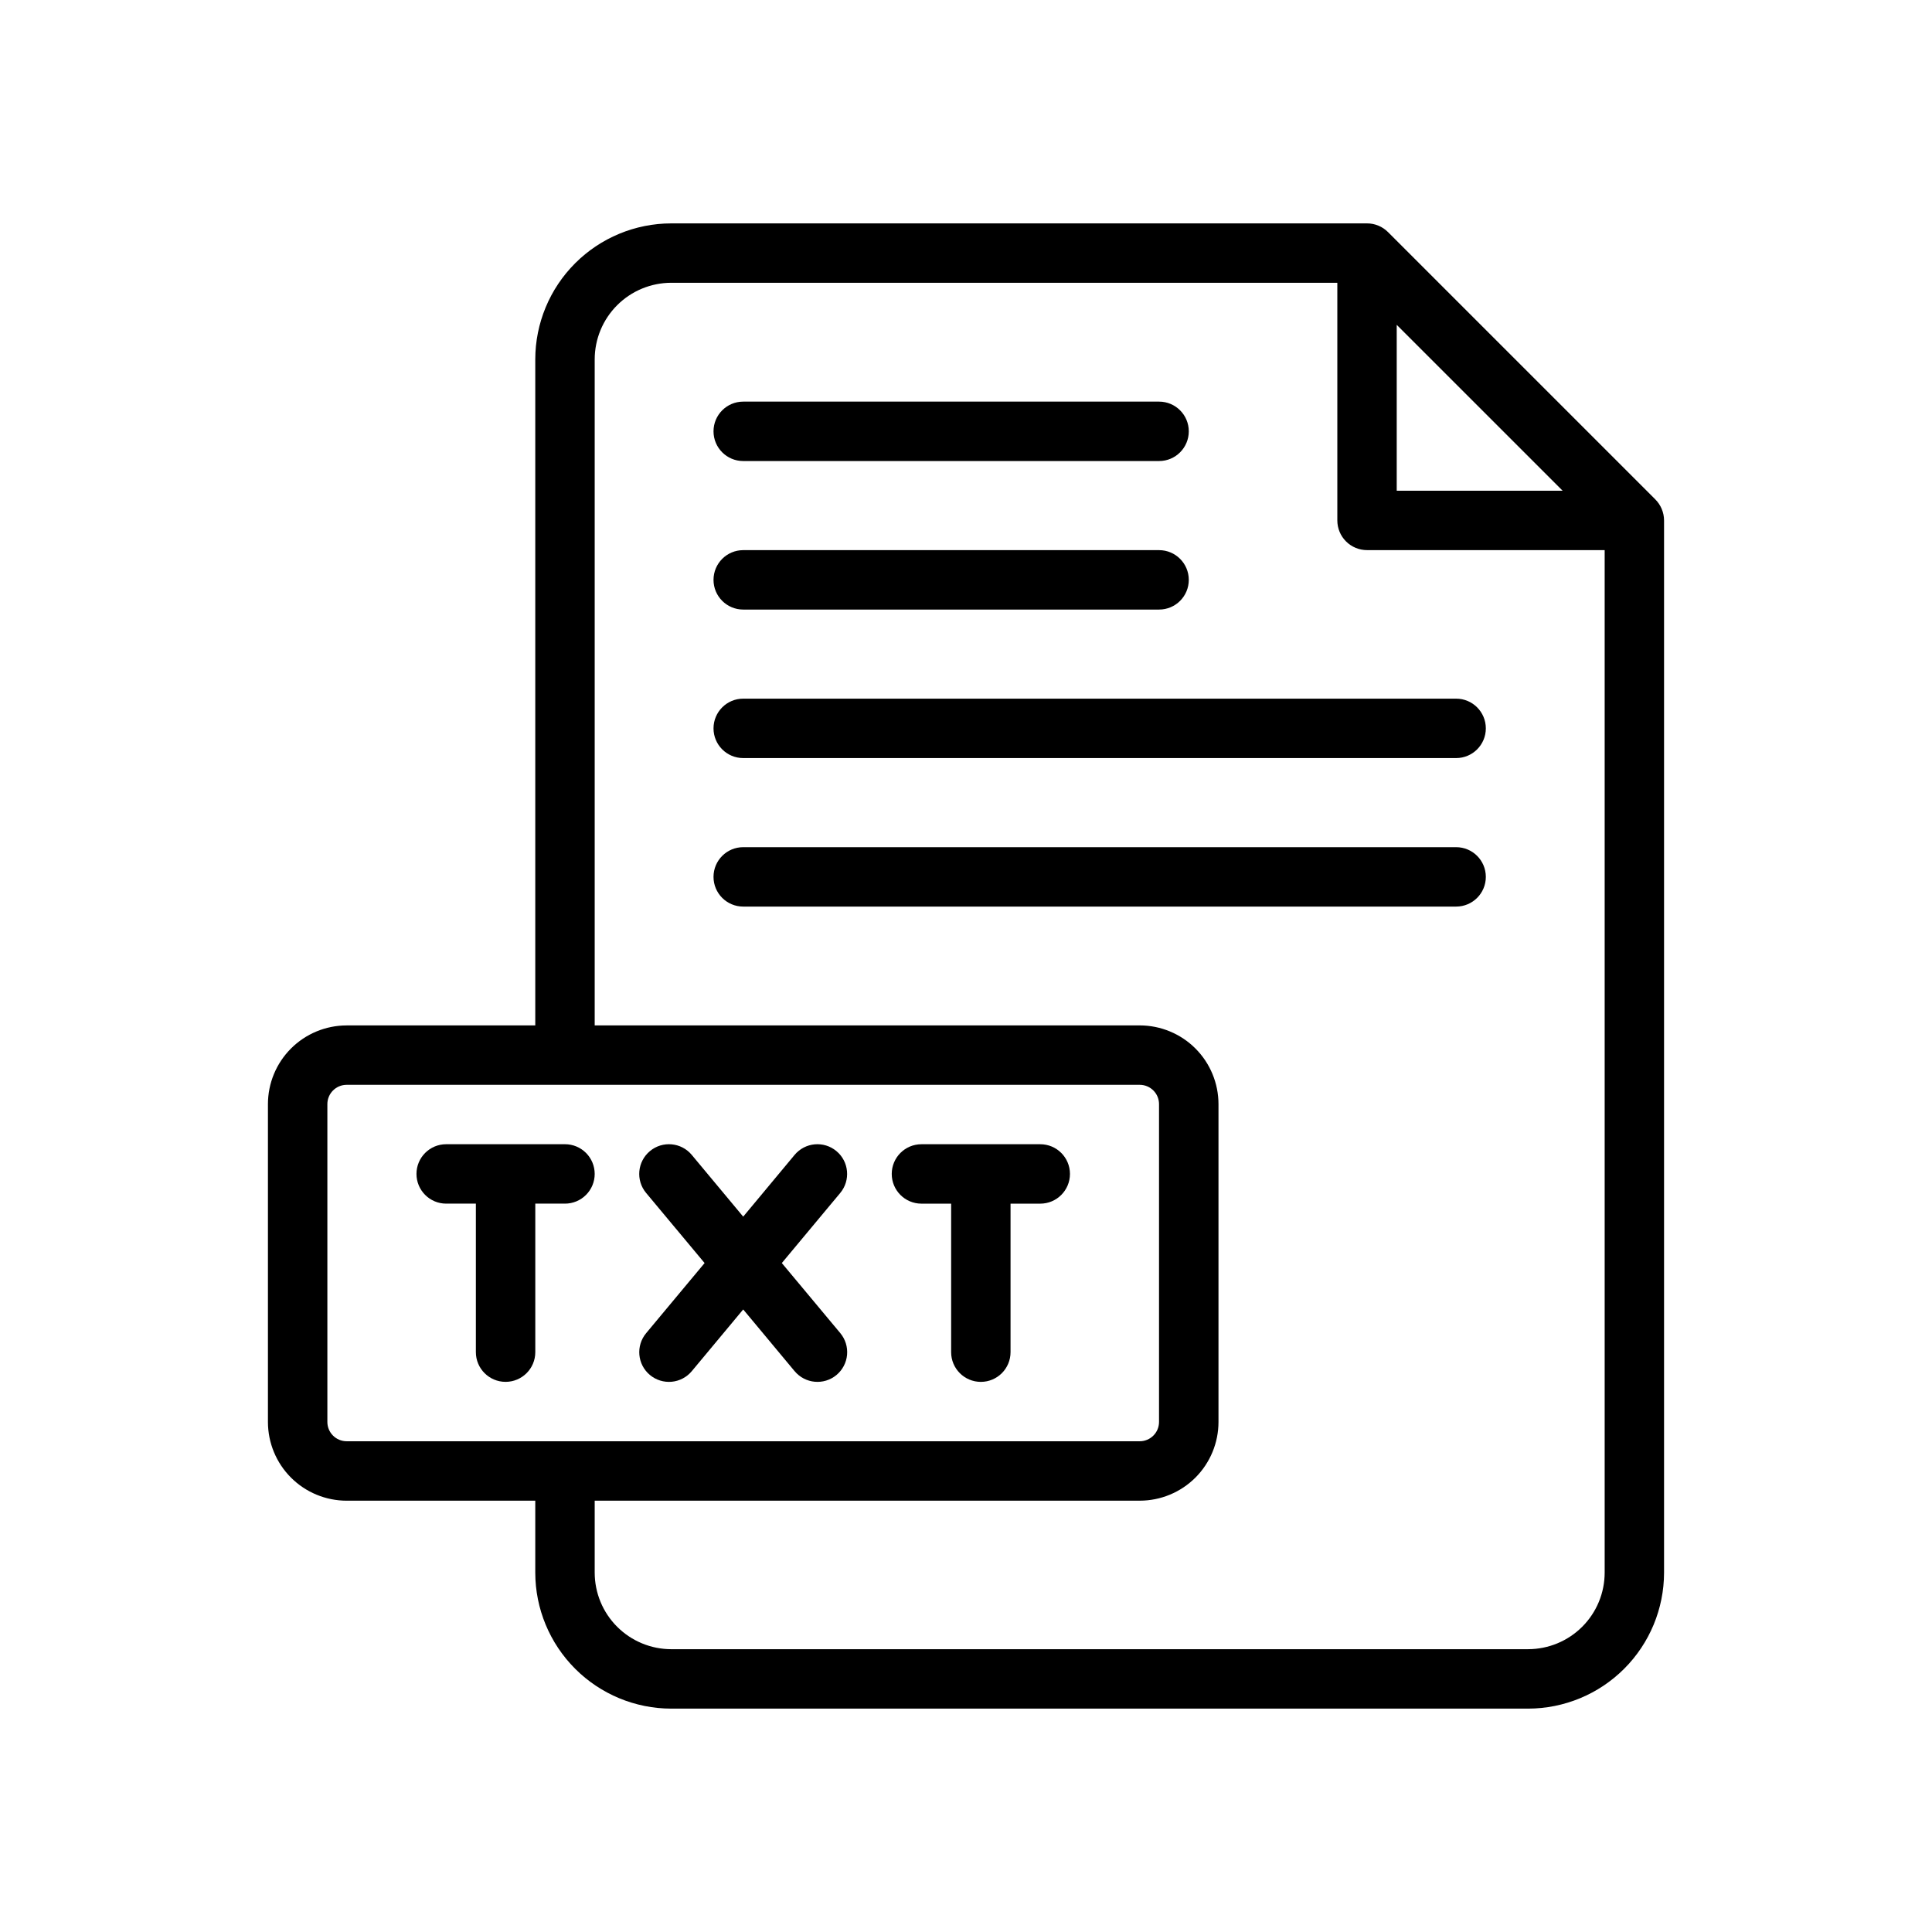
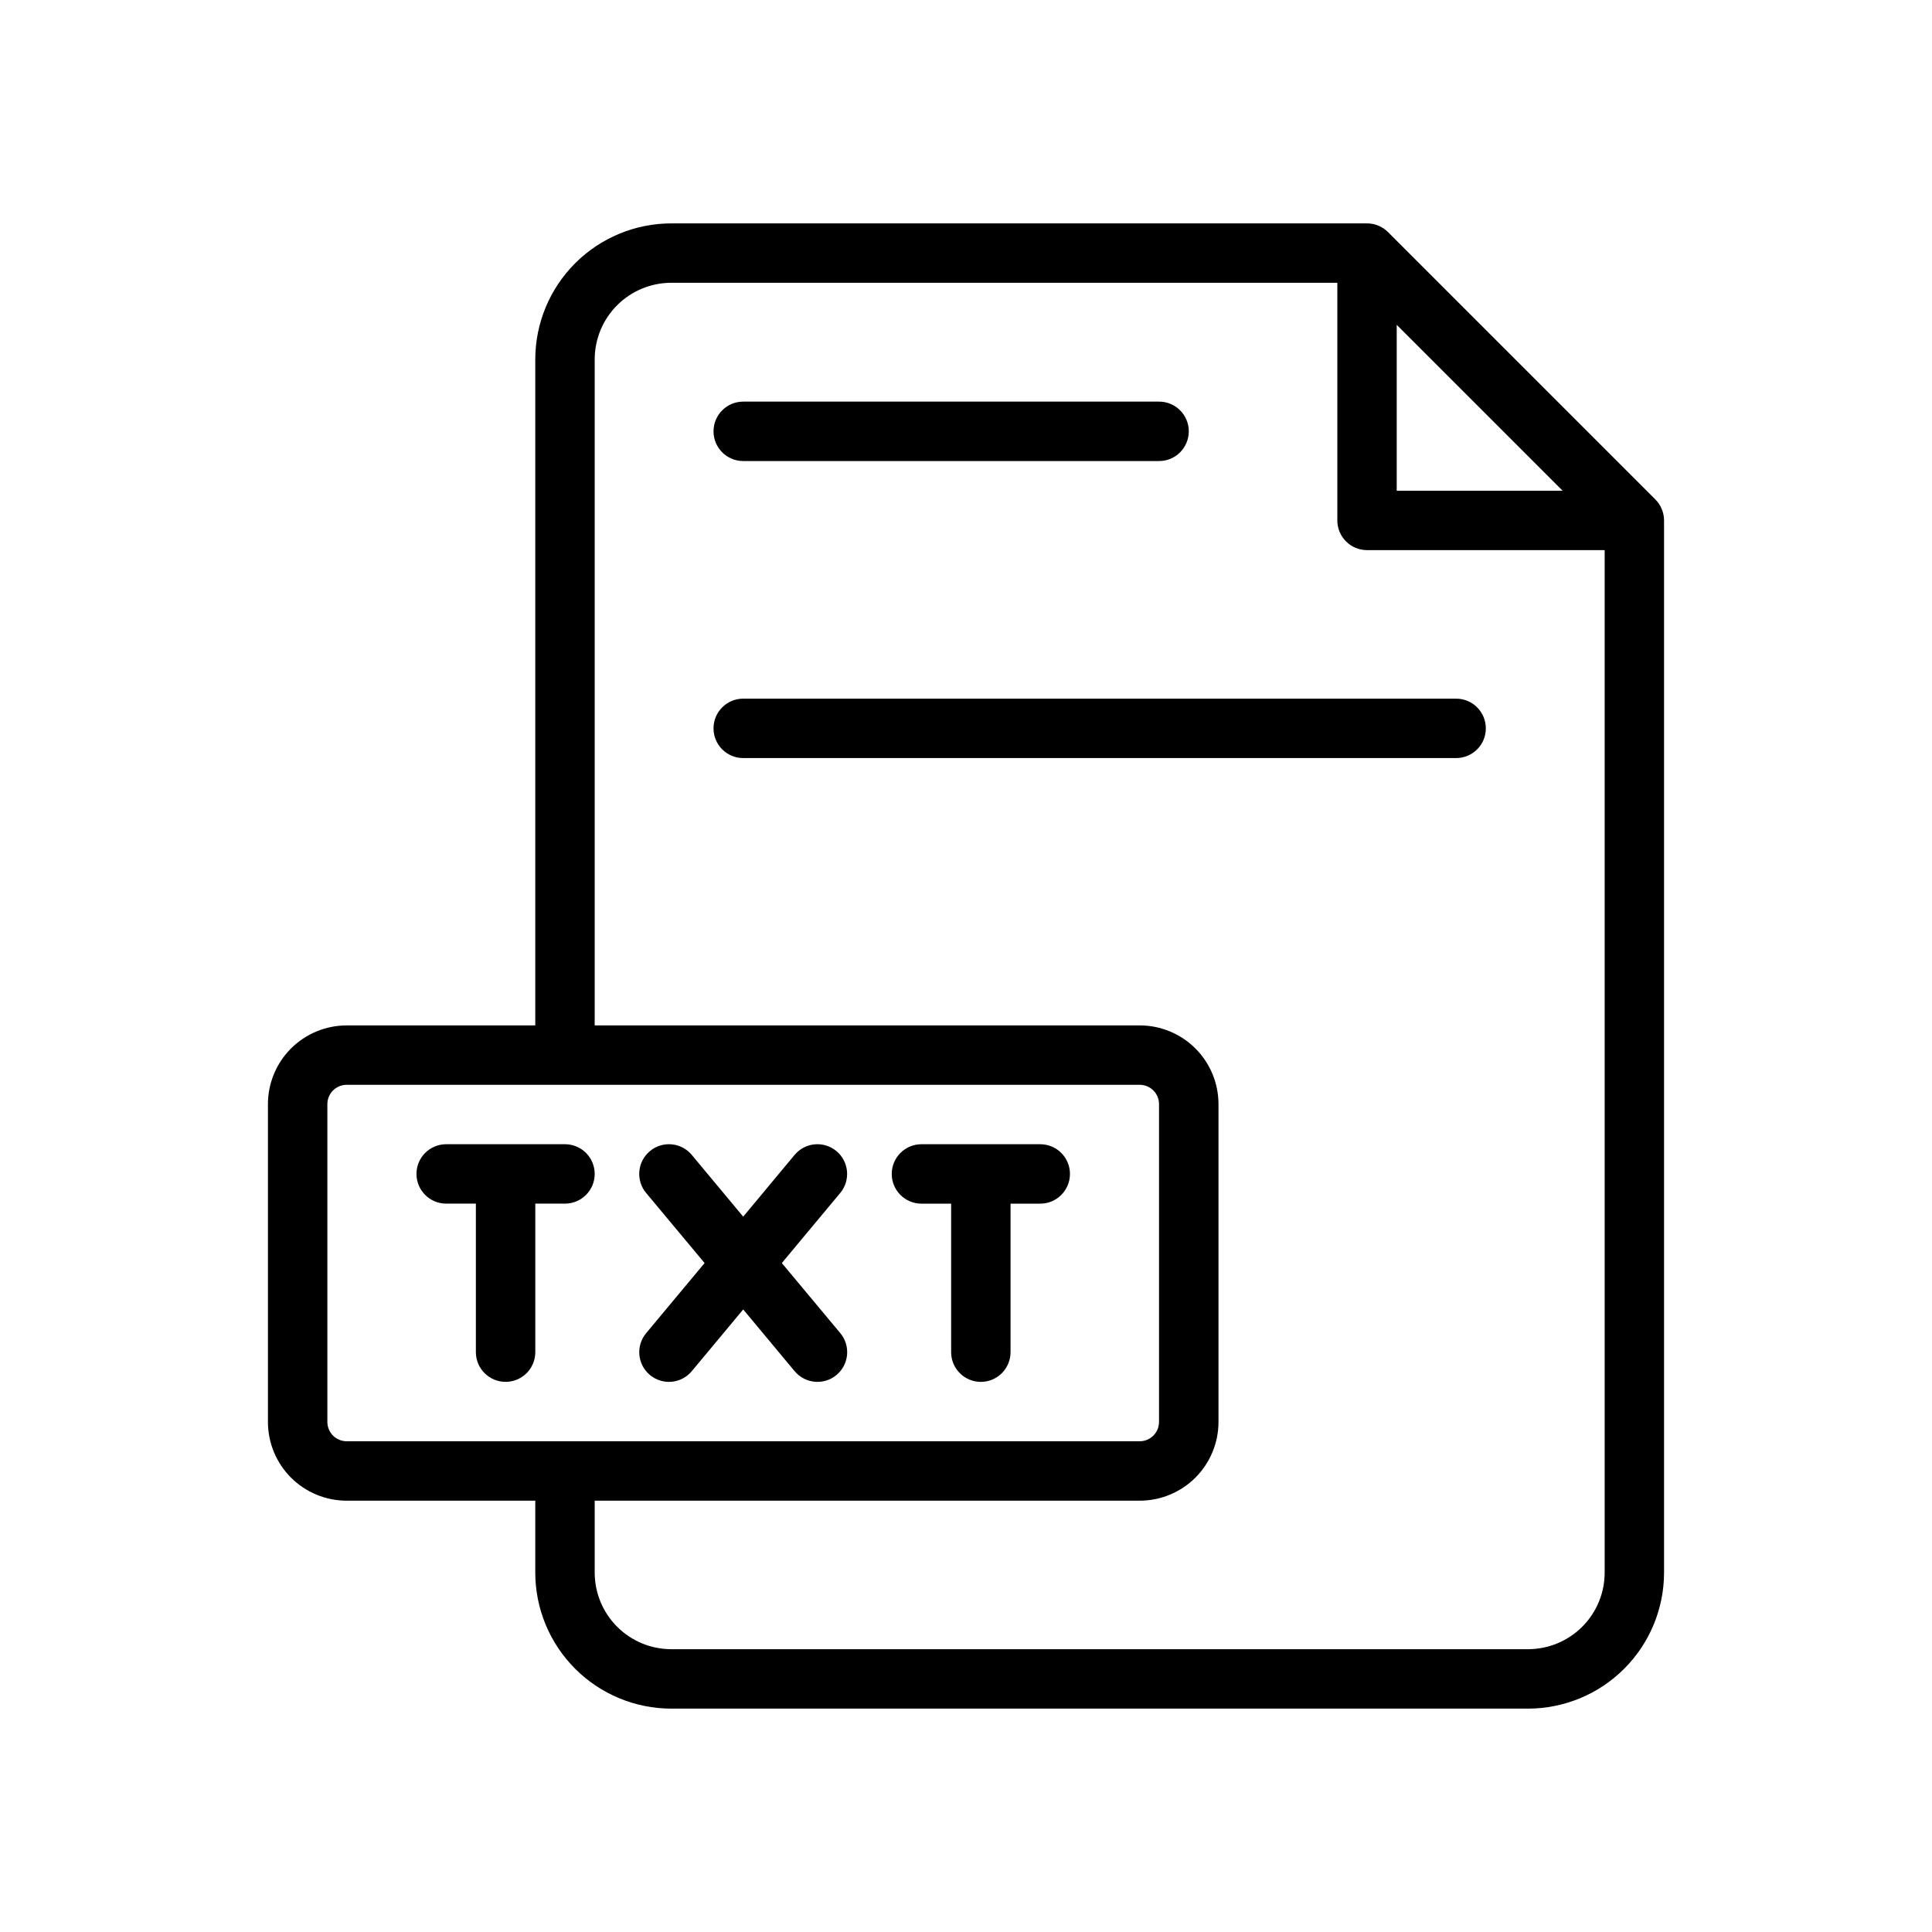
<svg xmlns="http://www.w3.org/2000/svg" fill="#000000" width="800px" height="800px" version="1.1" viewBox="144 144 512 512">
  <g>
    <path d="m584.38 278.89c-0.398-0.949-0.977-1.812-1.703-2.543l-70.848-70.848c-0.727-0.727-1.59-1.305-2.543-1.699-0.953-0.398-1.98-0.602-3.016-0.598h-184.39c-9.551 0.012-18.707 3.812-25.461 10.566s-10.555 15.91-10.566 25.461v176.52h-49.996c-5.531 0.008-10.832 2.207-14.742 6.117-3.91 3.91-6.106 9.215-6.109 14.742v84.234c0.004 5.527 2.199 10.832 6.109 14.742 3.91 3.91 9.211 6.109 14.742 6.117h49.996v19.074c0.012 9.551 3.812 18.707 10.566 25.461 6.754 6.758 15.91 10.555 25.461 10.57h227.08c9.551-0.016 18.711-3.812 25.465-10.57 6.754-6.754 10.555-15.91 10.566-25.461v-278.85c0-1.039-0.211-2.07-0.613-3.031zm-70.234-48.805 43.973 43.965h-43.973zm-283.39 290.75v-84.234c0-2.82 2.285-5.109 5.109-5.113h210.18c2.82 0.004 5.109 2.293 5.109 5.113v84.234c0 2.82-2.289 5.109-5.109 5.113h-210.18c-2.824-0.004-5.109-2.293-5.109-5.113zm318.21 60.219h-227.08c-5.375-0.008-10.531-2.144-14.336-5.949-3.805-3.801-5.941-8.957-5.949-14.336v-19.074h144.46c5.527-0.008 10.832-2.207 14.742-6.117 3.906-3.91 6.106-9.215 6.109-14.742v-84.234c-0.004-5.527-2.203-10.832-6.109-14.742-3.91-3.91-9.215-6.109-14.742-6.117h-144.46v-176.52c0.008-5.375 2.144-10.531 5.949-14.336s8.961-5.941 14.336-5.949h176.52v62.977c0 2.09 0.828 4.09 2.305 5.566s3.481 2.305 5.566 2.305h62.977v270.98c-0.004 5.379-2.144 10.535-5.949 14.336-3.801 3.805-8.957 5.941-14.336 5.949z" />
-     <path d="m340.96 305.54h110.21c4.348 0 7.871-3.523 7.871-7.871 0-4.348-3.523-7.875-7.871-7.875h-110.21c-4.348 0-7.871 3.527-7.871 7.875 0 4.348 3.523 7.871 7.871 7.871z" />
    <path d="m340.96 266.18h110.21c4.348 0 7.871-3.527 7.871-7.875 0-4.348-3.523-7.871-7.871-7.871h-110.21c-4.348 0-7.871 3.523-7.871 7.871 0 4.348 3.523 7.875 7.871 7.875z" />
    <path d="m529.89 329.15h-188.93c-4.348 0-7.871 3.527-7.871 7.875 0 4.348 3.523 7.871 7.871 7.871h188.93c4.348 0 7.871-3.523 7.871-7.871 0-4.348-3.523-7.875-7.871-7.875z" />
-     <path d="m529.89 368.51h-188.93c-4.348 0-7.871 3.523-7.871 7.871 0 4.348 3.523 7.871 7.871 7.871h188.93c4.348 0 7.871-3.523 7.871-7.871 0-4.348-3.523-7.871-7.871-7.871z" />
    <path d="m301.6 455.1c0-2.086-0.828-4.09-2.305-5.566-1.477-1.477-3.481-2.305-5.566-2.305h-31.488c-4.348 0-7.871 3.523-7.871 7.871 0 4.348 3.523 7.875 7.871 7.875h7.871v39.359c0 4.348 3.523 7.871 7.871 7.871 4.348 0 7.875-3.523 7.875-7.871v-39.359h7.871c2.086 0 4.09-0.832 5.566-2.309 1.477-1.477 2.305-3.477 2.305-5.566z" />
    <path d="m388.19 462.98h7.871v39.359c0 4.348 3.523 7.871 7.871 7.871s7.871-3.523 7.871-7.871v-39.359h7.875c4.348 0 7.871-3.527 7.871-7.875 0-4.348-3.523-7.871-7.871-7.871h-31.488c-4.348 0-7.871 3.523-7.871 7.871 0 4.348 3.523 7.875 7.871 7.875z" />
    <path d="m316.23 508.38c1.605 1.344 3.68 1.988 5.762 1.801 2.082-0.191 4.004-1.199 5.34-2.809l13.625-16.355 13.625 16.359 0.004-0.004c2.781 3.344 7.746 3.801 11.09 1.016 1.605-1.336 2.613-3.254 2.805-5.332 0.191-2.082-0.453-4.152-1.789-5.758l-15.5-18.578 15.484-18.578c2.781-3.344 2.328-8.309-1.016-11.09-3.344-2.785-8.309-2.328-11.09 1.016l-13.613 16.355-13.625-16.355c-2.781-3.344-7.75-3.801-11.094-1.016-3.34 2.781-3.797 7.746-1.012 11.09l15.5 18.578-15.484 18.578c-2.785 3.336-2.344 8.297 0.988 11.082z" />
  </g>
</svg>